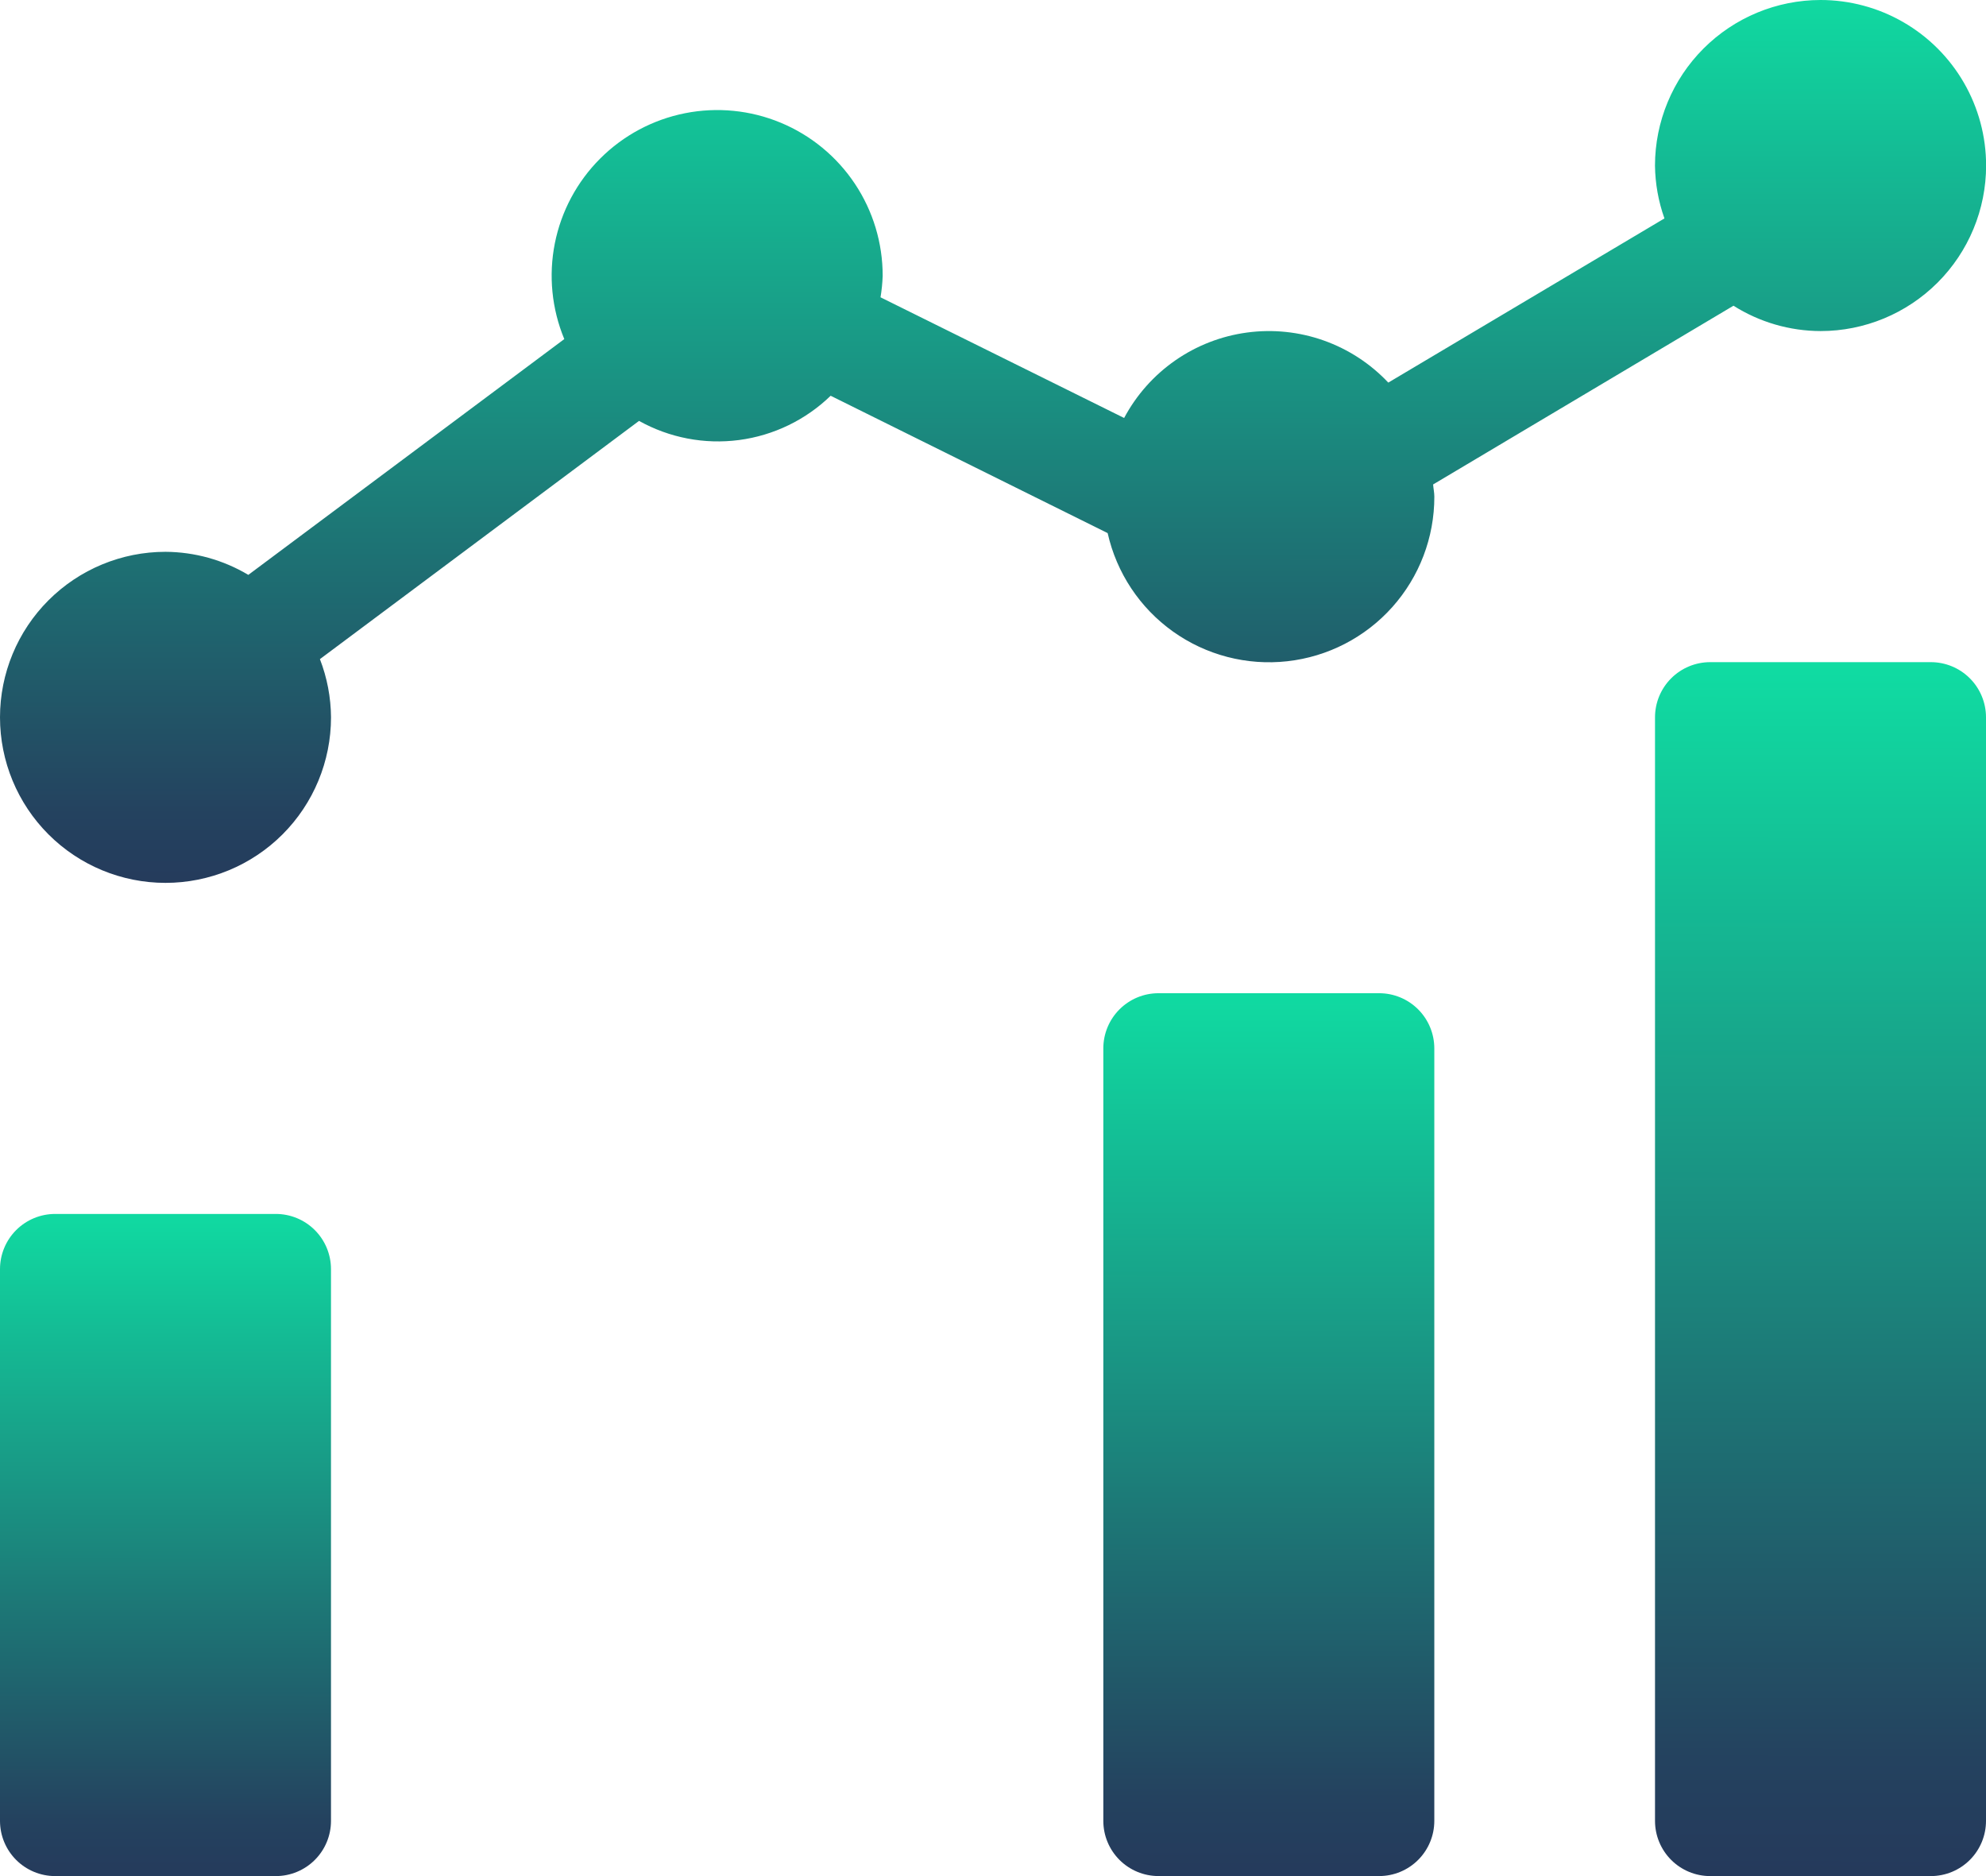
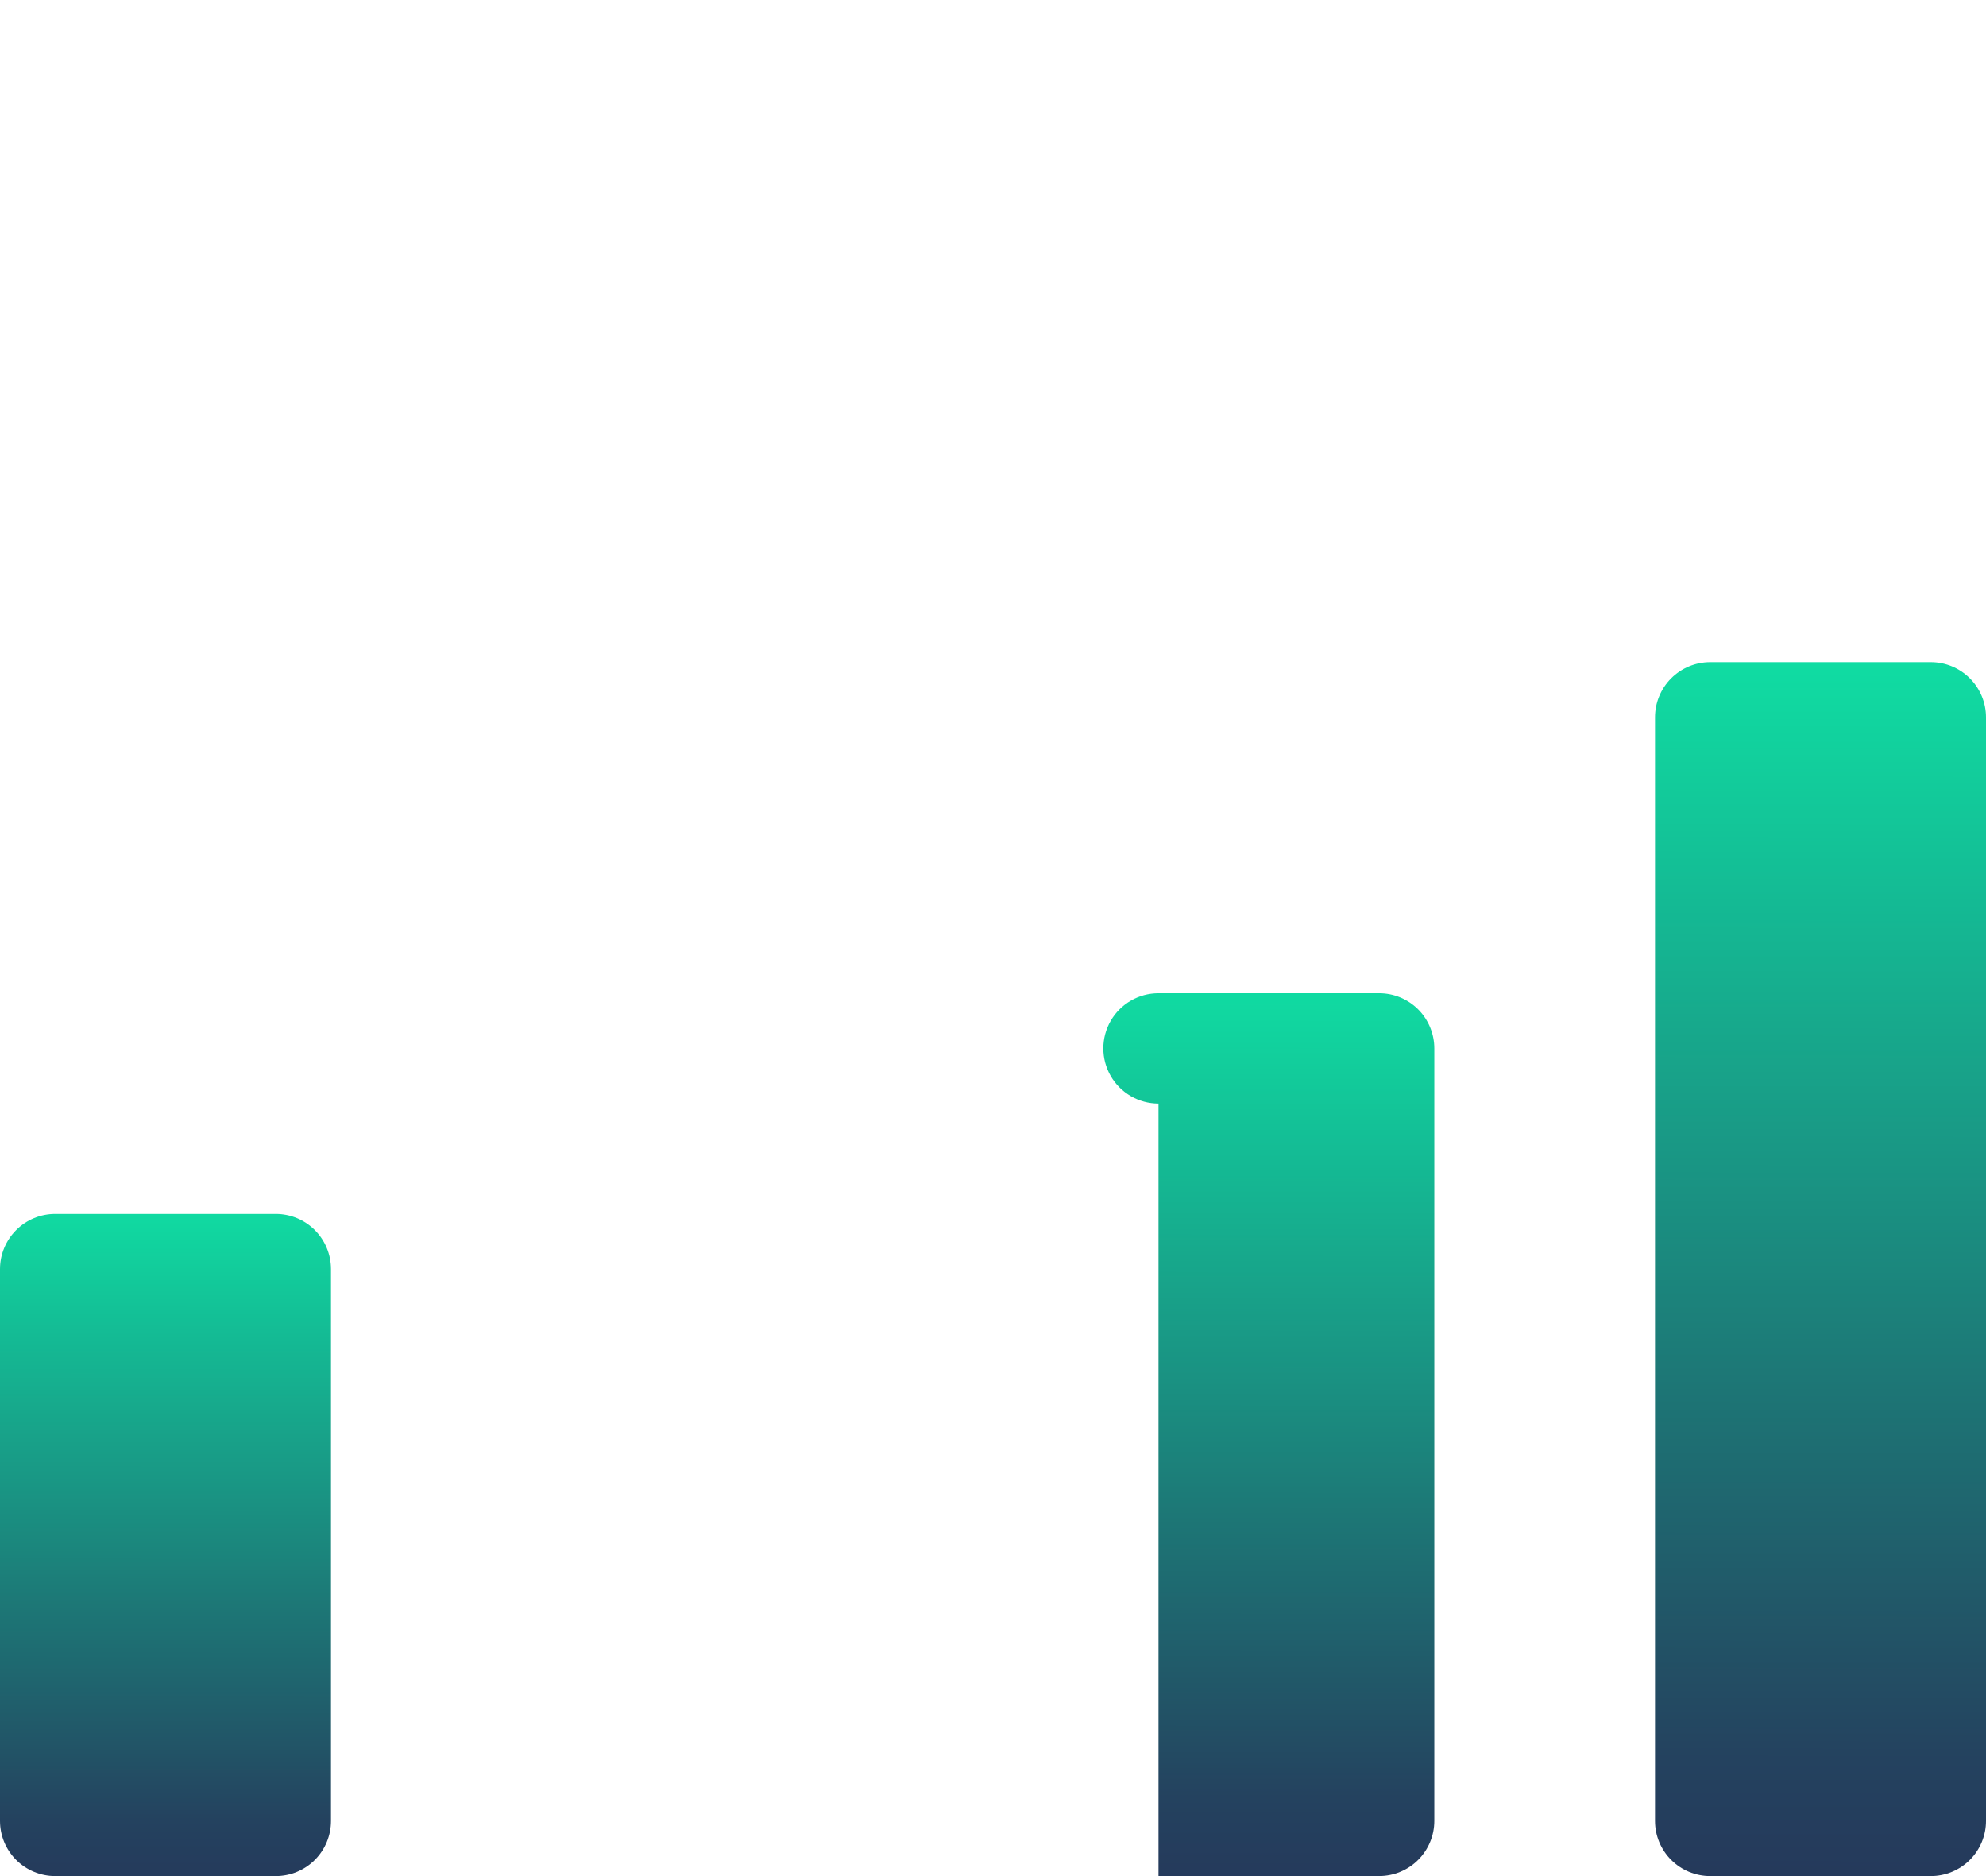
<svg xmlns="http://www.w3.org/2000/svg" xmlns:xlink="http://www.w3.org/1999/xlink" width="77.505" height="73.199" viewBox="0 0 77.505 73.199">
  <defs>
    <clipPath id="clip-path">
      <path id="Path_6116" data-name="Path 6116" d="M2.153-32h8.611a2.153,2.153,0,0,1,2.153,2.152V-8.318a2.153,2.153,0,0,1-2.153,2.153H2.153A2.153,2.153,0,0,1,0-8.318V-29.848A2.153,2.153,0,0,1,2.153-32Z" transform="translate(0 32)" fill="none" clip-rule="evenodd" />
    </clipPath>
    <linearGradient id="linear-gradient" x1="0.004" y1="0.946" x2="0.006" y2="0.603" gradientUnits="objectBoundingBox">
      <stop offset="0" />
      <stop offset="0" stop-color="#25395b" />
      <stop offset="0.1" stop-color="#24425f" />
      <stop offset="0.2" stop-color="#225366" />
      <stop offset="0.3" stop-color="#1f646e" />
      <stop offset="0.4" stop-color="#1d7575" />
      <stop offset="0.5" stop-color="#1b877d" />
      <stop offset="0.6" stop-color="#199885" />
      <stop offset="0.7" stop-color="#17a98c" />
      <stop offset="0.8" stop-color="#14ba94" />
      <stop offset="0.9" stop-color="#12cc9b" />
      <stop offset="1" stop-color="#10dda3" />
      <stop offset="1" />
    </linearGradient>
    <clipPath id="clip-path-2">
-       <path id="Path_6122" data-name="Path 6122" d="M47.153-41h8.612a2.153,2.153,0,0,1,2.152,2.153v30.14a2.153,2.153,0,0,1-2.152,2.153H47.153A2.153,2.153,0,0,1,45-8.706v-30.14A2.153,2.153,0,0,1,47.153-41Z" transform="translate(-45 41)" fill="none" clip-rule="evenodd" />
+       <path id="Path_6122" data-name="Path 6122" d="M47.153-41h8.612a2.153,2.153,0,0,1,2.152,2.153v30.14a2.153,2.153,0,0,1-2.152,2.153H47.153v-30.14A2.153,2.153,0,0,1,47.153-41Z" transform="translate(-45 41)" fill="none" clip-rule="evenodd" />
    </clipPath>
    <linearGradient id="linear-gradient-2" x1="0.035" y1="0.946" x2="0.04" y2="0.493" xlink:href="#linear-gradient" />
    <clipPath id="clip-path-3">
      <path id="Path_6128" data-name="Path 6128" d="M47.153-41h8.612a2.3,2.3,0,0,1,2.152,2.422V-4.67a2.3,2.3,0,0,1-2.152,2.422H47.153A2.3,2.3,0,0,1,45-4.67V-38.578A2.3,2.3,0,0,1,47.153-41Z" transform="translate(-45 41)" fill="none" clip-rule="evenodd" />
    </clipPath>
    <clipPath id="clip-path-4">
      <path id="Path_6124" data-name="Path 6124" d="M69.653-54.5h8.611a2.153,2.153,0,0,1,2.153,2.153V-9.289a2.153,2.153,0,0,1-2.153,2.153H69.653A2.153,2.153,0,0,1,67.5-9.289V-52.347A2.153,2.153,0,0,1,69.653-54.5Z" transform="translate(-67.5 54.5)" fill="none" clip-rule="evenodd" />
    </clipPath>
    <linearGradient id="linear-gradient-4" x1="0.05" y1="0.943" x2="0.058" y2="0.332" xlink:href="#linear-gradient" />
    <clipPath id="clip-path-5">
      <path id="Path_6126" data-name="Path 6126" d="M71.046-81.5a6.466,6.466,0,0,0-6.459,6.459,6.386,6.386,0,0,0,.369,2.063L54.179-66.572a6.4,6.4,0,0,0-5.509-1.954,6.4,6.4,0,0,0-4.8,3.334L34.363-69.9a6.5,6.5,0,0,0,.084-.836,6.46,6.46,0,0,0-3.981-5.977,6.459,6.459,0,0,0-7.044,1.4,6.457,6.457,0,0,0-1.4,7.043l-12.331,9.2a6.383,6.383,0,0,0-3.233-.9A6.459,6.459,0,0,0,0-53.512a6.459,6.459,0,0,0,6.459,6.459,6.459,6.459,0,0,0,6.459-6.459,6.409,6.409,0,0,0-.433-2.271l12.454-9.295a6.322,6.322,0,0,0,7.478-.981L43.227-60.7a6.453,6.453,0,0,0,7.011,5,6.451,6.451,0,0,0,5.738-6.419c0-.164-.036-.318-.048-.479L67.65-69.572a6.394,6.394,0,0,0,3.4.989,6.459,6.459,0,0,0,6.459-6.459A6.459,6.459,0,0,0,71.046-81.5Z" transform="translate(0 81.5)" fill="none" clip-rule="evenodd" />
    </clipPath>
    <linearGradient id="linear-gradient-5" x1="0.029" y1="0.458" x2="0.03" y2="-0.006" xlink:href="#linear-gradient" />
  </defs>
  <g id="Group_15810" data-name="Group 15810" transform="translate(-1565 -4092)">
    <g id="Group_15797" data-name="Group 15797" transform="translate(1565 4139.364)" clip-path="url(#clip-path)">
      <g id="Group_15796" data-name="Group 15796" transform="translate(0 -47.843)">
        <path id="Path_6115" data-name="Path 6115" d="M0-50H1318.544V28.462H0Z" transform="translate(0 50)" fill="url(#linear-gradient)" />
      </g>
    </g>
    <g id="Group_15803" data-name="Group 15803" transform="translate(1608.058 4130.752)" clip-path="url(#clip-path-2)">
      <g id="Group_15802" data-name="Group 15802" transform="translate(-43.058 -39.231)">
        <path id="Path_6121" data-name="Path 6121" d="M-45-41H1273.544V37.462H-45Z" transform="translate(45 41)" fill="url(#linear-gradient-2)" />
      </g>
    </g>
    <g id="Group_15809" data-name="Group 15809" transform="translate(1587.964 4126.447)" clip-path="url(#clip-path-3)">
      <g id="Group_15808" data-name="Group 15808" transform="translate(-43.058 -44.135)">
        <path id="Path_6127" data-name="Path 6127" d="M-45-41H1273.544V47.27H-45Z" transform="translate(45 41)" fill="url(#linear-gradient-2)" />
      </g>
    </g>
    <g id="Group_15805" data-name="Group 15805" transform="translate(1629.588 4117.835)" clip-path="url(#clip-path-4)">
      <g id="Group_15804" data-name="Group 15804" transform="translate(-64.588 -26.313)">
        <path id="Path_6123" data-name="Path 6123" d="M-67.5-27.5H1251.044V50.962H-67.5Z" transform="translate(67.5 27.5)" fill="url(#linear-gradient-4)" />
      </g>
    </g>
    <g id="Group_15807" data-name="Group 15807" transform="translate(1565 4092)" clip-path="url(#clip-path-5)">
      <g id="Group_15806" data-name="Group 15806" transform="translate(0 -0.478)">
-         <path id="Path_6125" data-name="Path 6125" d="M0-.5H1318.544V77.962H0Z" transform="translate(0 0.5)" fill="url(#linear-gradient-5)" />
-       </g>
+         </g>
    </g>
  </g>
</svg>